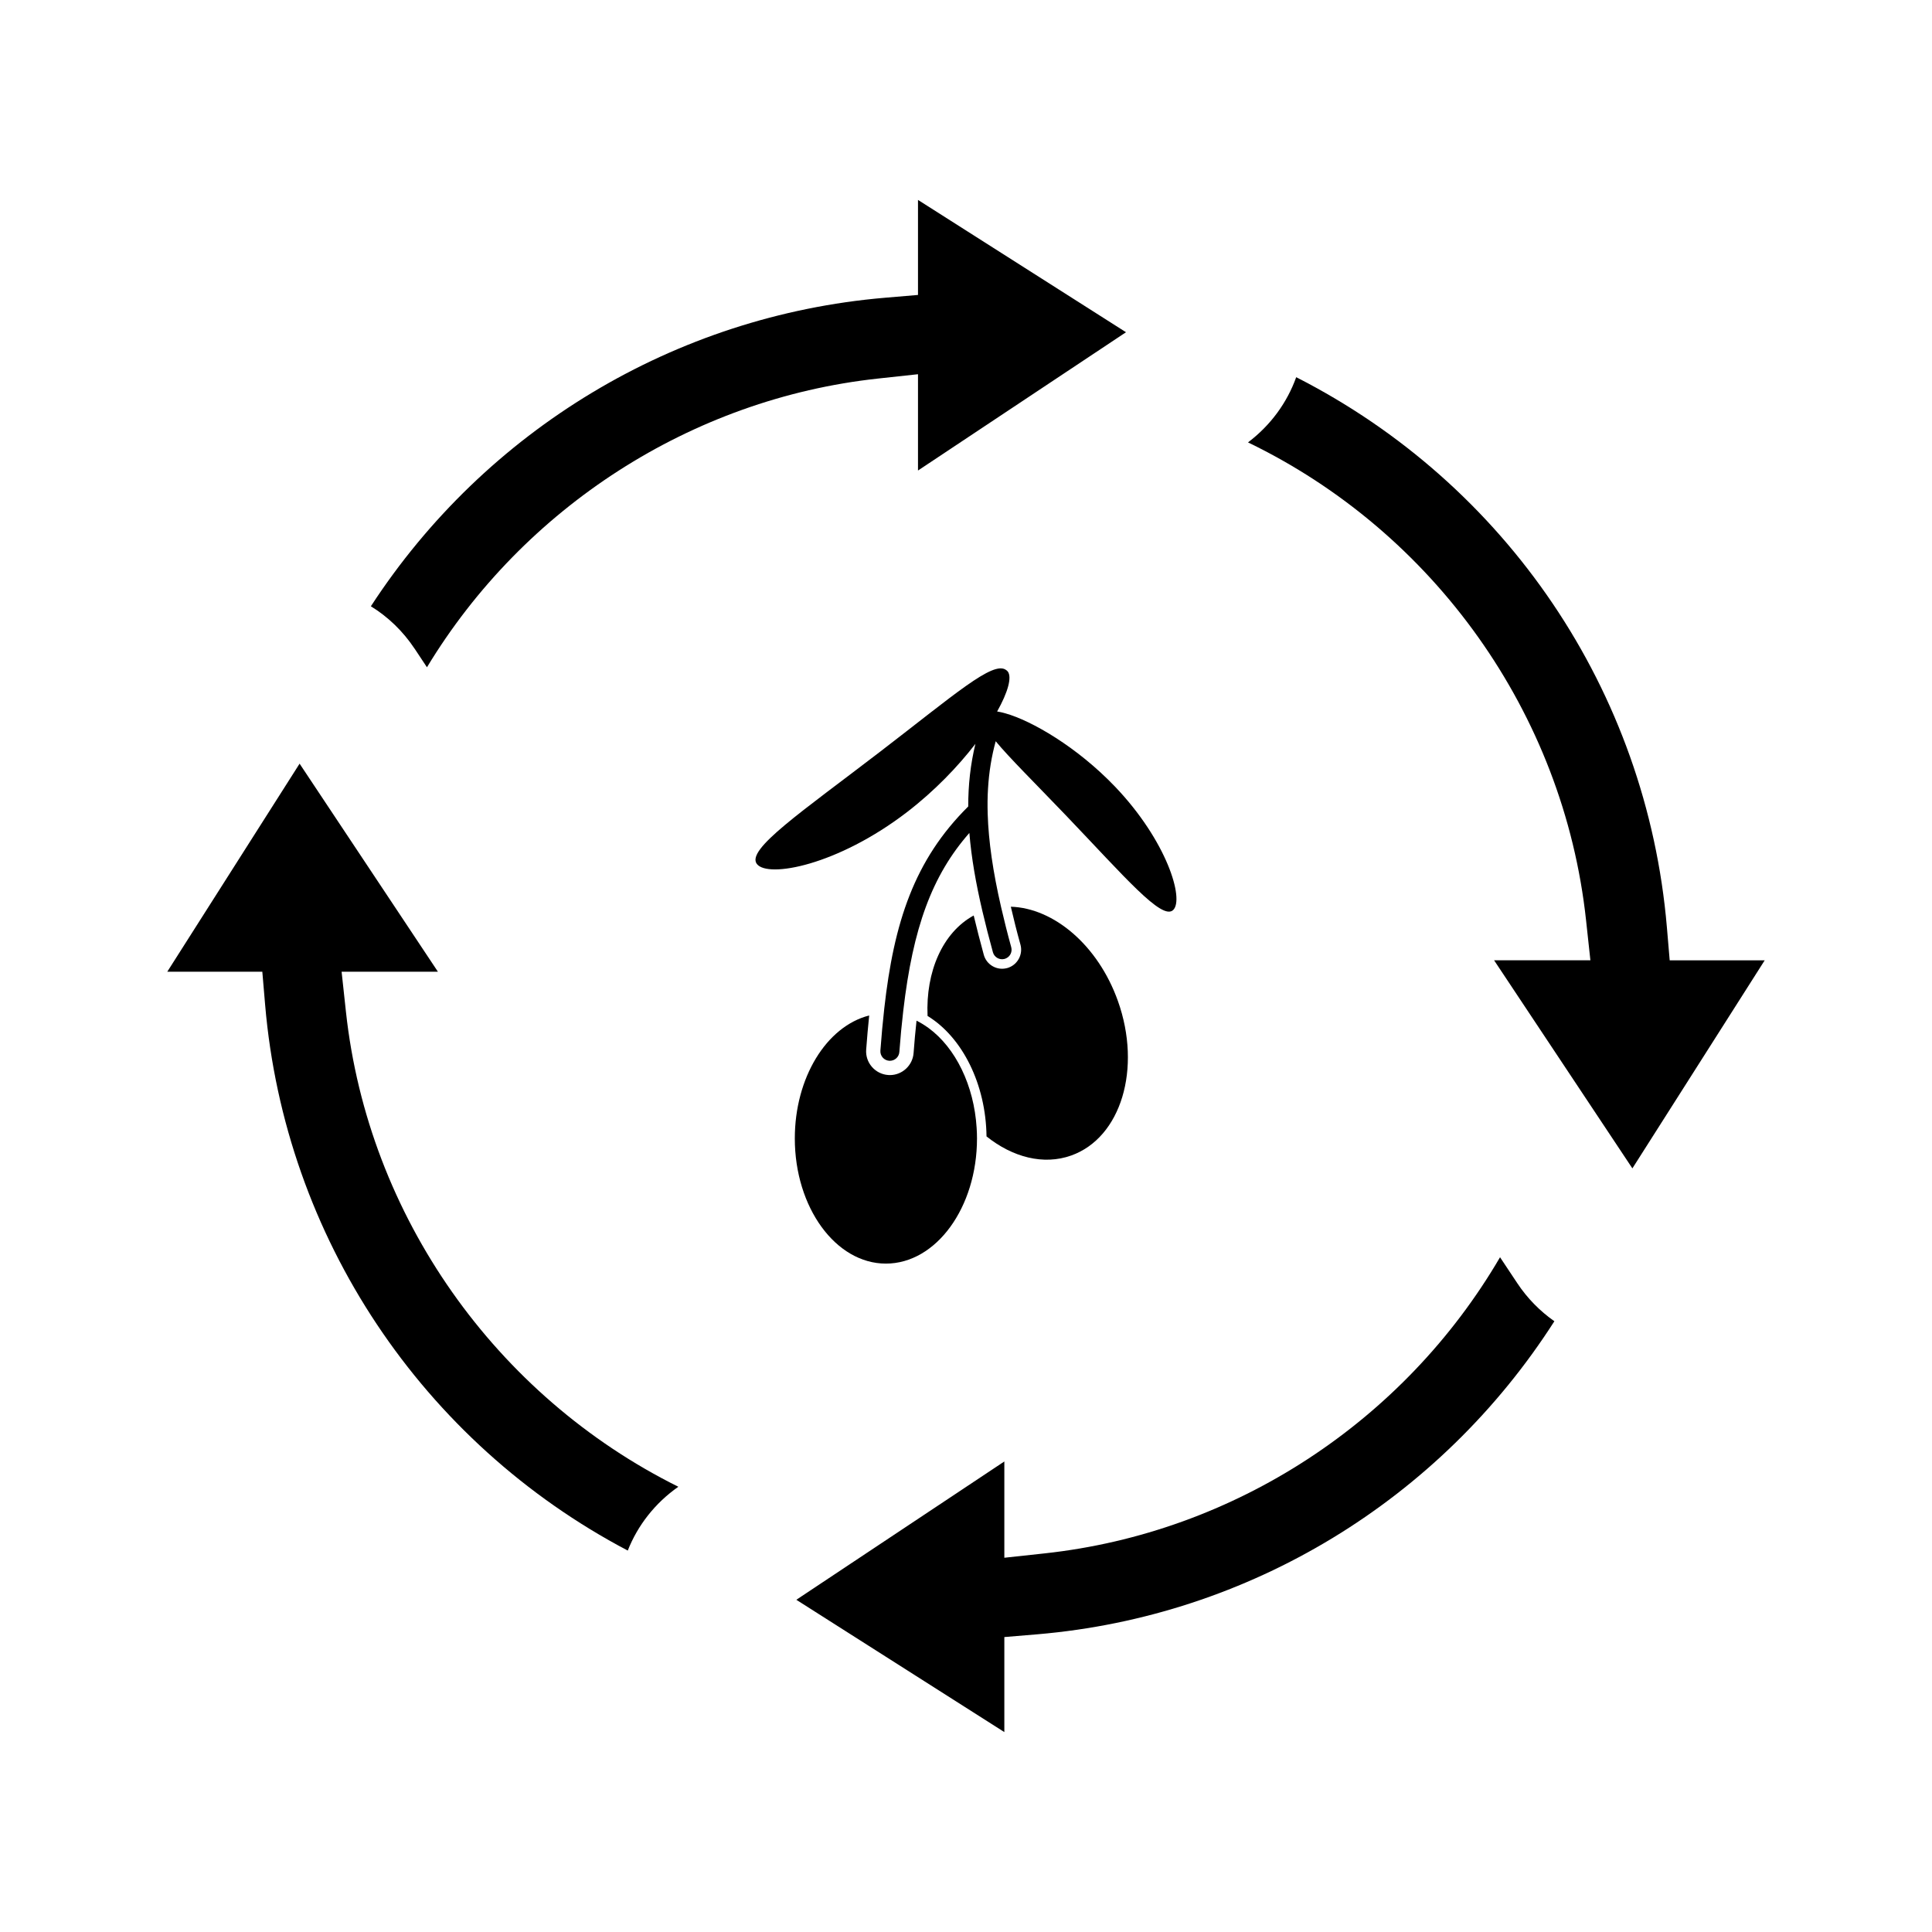
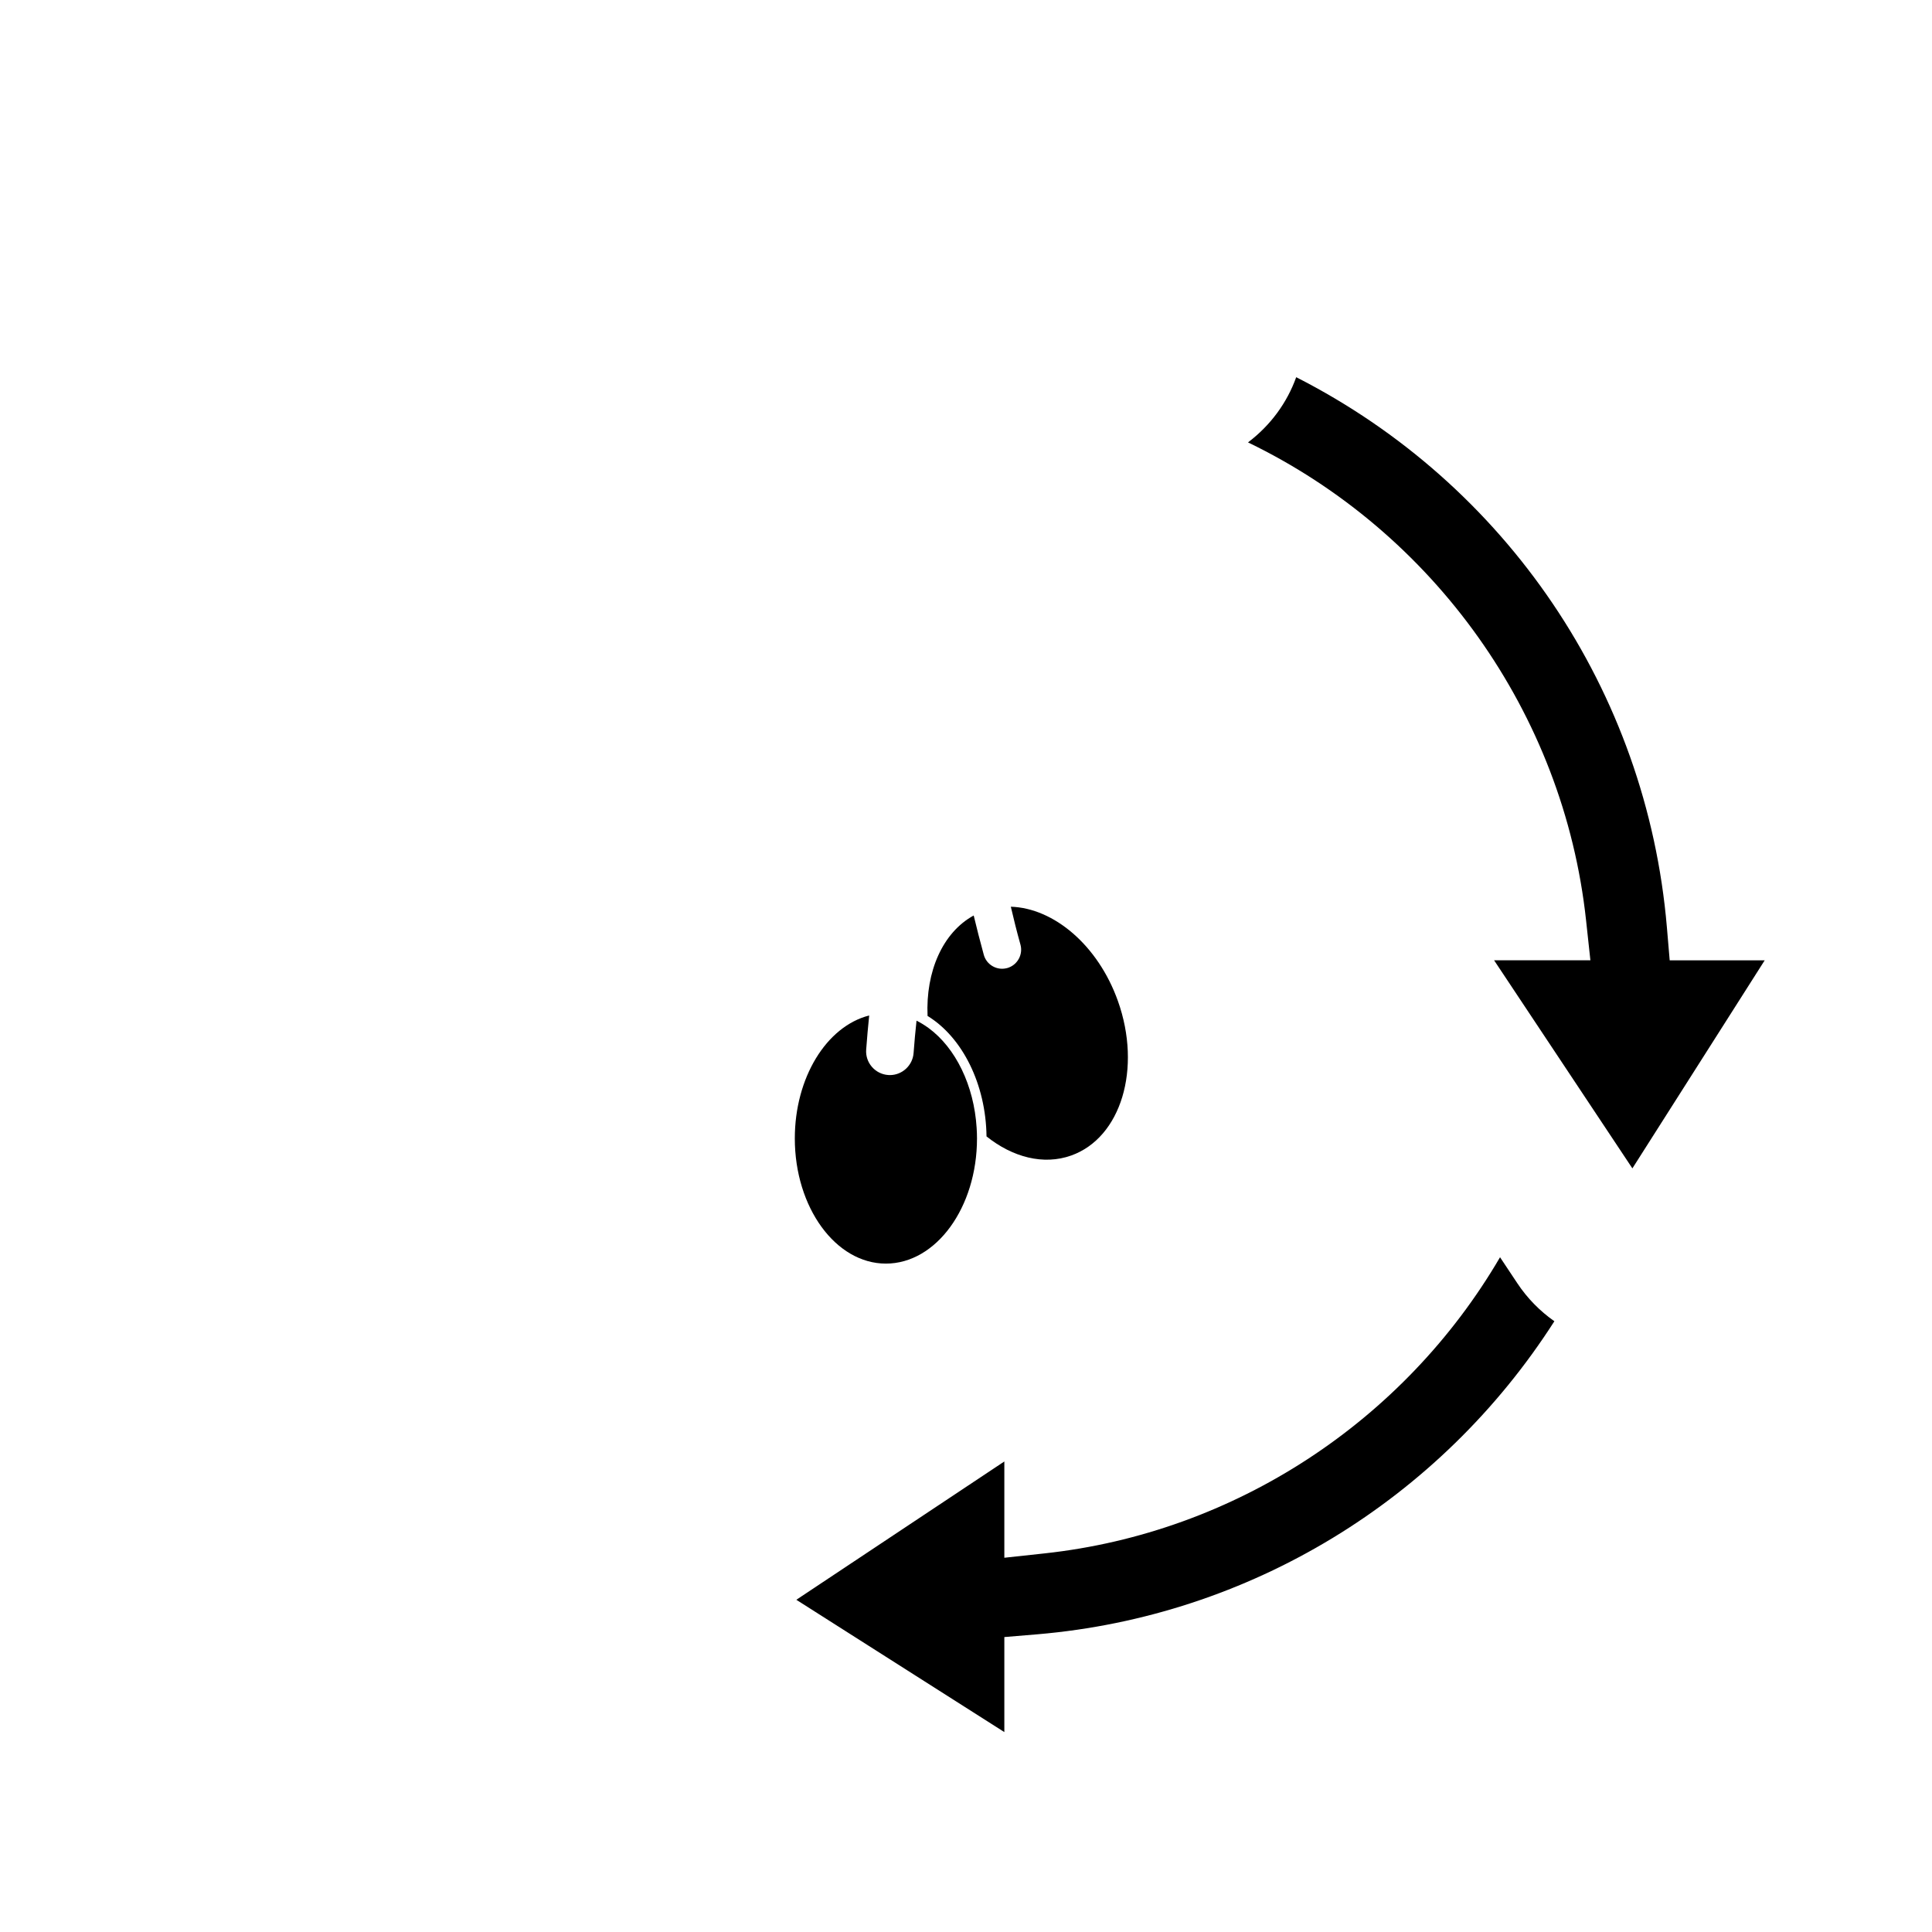
<svg xmlns="http://www.w3.org/2000/svg" fill="#000000" width="800px" height="800px" version="1.1" viewBox="144 144 512 512">
  <g>
-     <path d="m253.89 315.92 3.258 4.914c25.609-42.328 70.066-71.137 119.49-76.508l10.641-1.152v25.52l55.125-36.648-55.125-35.066v25.184l-8.793 0.746c-55.645 4.742-105.8 35.051-136.2 81.762 4.562 2.801 8.512 6.606 11.598 11.25z" />
-     <path d="m235.68 412.15-1.152-10.637h25.523l-36.656-55.137-35.062 55.133h25.184l0.746 8.781c5.246 61.602 41.684 115.98 96.102 144.63 2.625-6.691 7.246-12.605 13.402-16.914-48.34-24.023-82.207-71.688-88.086-125.86z" />
    <path d="m546.11 484.08-4.586-6.898c-25.387 43.453-70.297 73.023-120.72 78.484l-10.645 1.152v-25.512l-55.125 36.652 55.125 35.059v-25.18l8.797-0.734c56.156-4.781 106.64-35.562 136.97-82.961-3.836-2.691-7.172-6.082-9.816-10.062z" />
    <path d="m585.74 389.7c-5.34-62.637-42.578-117.41-98.234-145.74-2.414 6.762-6.816 12.781-12.773 17.281 49.188 23.754 83.648 71.707 89.586 126.61l1.152 10.641h-25.52l36.648 55.141 35.066-55.137h-25.18z" />
    <path d="m411.88 384.29c0.742 3.203 1.57 6.531 2.555 10.062 0.691 2.535-0.699 5.199-3.176 6.086-0.117 0.039-0.242 0.082-0.352 0.109-1.301 0.352-2.656 0.188-3.828-0.48-1.176-0.664-2.012-1.75-2.367-3.043-0.984-3.598-1.867-7.043-2.672-10.41-8.23 4.5-12.746 14.855-12.227 26.625 9.234 5.644 15.457 18.094 15.625 31.922 6.902 5.516 15.086 7.684 22.441 5.062 13.215-4.707 18.758-23.035 12.379-40.953-5.266-14.781-17.008-24.633-28.379-24.98z" />
    <path d="m390.07 416.43c-1.023-0.742-2.074-1.395-3.18-1.945-0.312 2.871-0.57 5.699-0.781 8.586-0.242 3.269-2.996 5.836-6.277 5.836-0.168 0-0.332-0.004-0.48-0.02-1.664-0.121-3.195-0.898-4.297-2.168-1.102-1.281-1.637-2.902-1.508-4.586 0.238-3.152 0.492-6.121 0.797-9.023-11.348 2.891-19.711 16.52-19.711 32.586 0 18.293 10.832 33.172 24.141 33.172 13.312 0 24.141-14.879 24.141-33.172 0-0.945-0.035-1.879-0.098-2.812-0.695-11.238-5.582-21.211-12.746-26.453z" />
-     <path d="m439.45 352.42c-10.004-10.449-22.031-17.422-29.031-19.383-0.785-0.215-1.516-0.395-2.168-0.484 2.867-5.109 3.969-9.094 2.816-10.602-0.125-0.172-0.293-0.281-0.449-0.398-3.426-2.555-13.66 6.531-33.473 21.73-20.73 15.906-35.492 25.867-32.566 29.68 2.926 3.809 21.391 0.367 39.75-13.715 7.352-5.644 13.543-12.117 18.168-18.117-1.316 5.422-1.914 10.906-1.906 16.594-14.34 14.199-19.699 30.773-22.254 53.566-0.402 3.559-0.734 7.25-1.023 11.125-0.105 1.387 0.938 2.602 2.328 2.699 0.059 0.004 0.121 0.004 0.188 0.004 1.305 0 2.414-1.008 2.508-2.332 0.289-3.875 0.637-7.481 1.039-10.938 2.559-22.031 7.637-35.871 17.516-47.109 0.527 6.535 1.734 13.391 3.473 20.801 0.812 3.481 1.738 7.074 2.766 10.816 0.367 1.344 1.758 2.125 3.098 1.762 0.066-0.02 0.121-0.039 0.176-0.059 1.234-0.434 1.934-1.758 1.582-3.039-1.031-3.742-1.91-7.262-2.691-10.645-2.144-9.332-3.32-17.359-3.547-24.621-0.07-2.324-0.055-4.586 0.086-6.762 0.258-4.41 0.941-8.555 2.035-12.555 3.672 4.438 10.125 10.797 18.586 19.625 15.551 16.254 25.469 27.957 28.445 25.102 3.004-2.859-1.676-18.344-15.449-32.746z" />
  </g>
</svg>